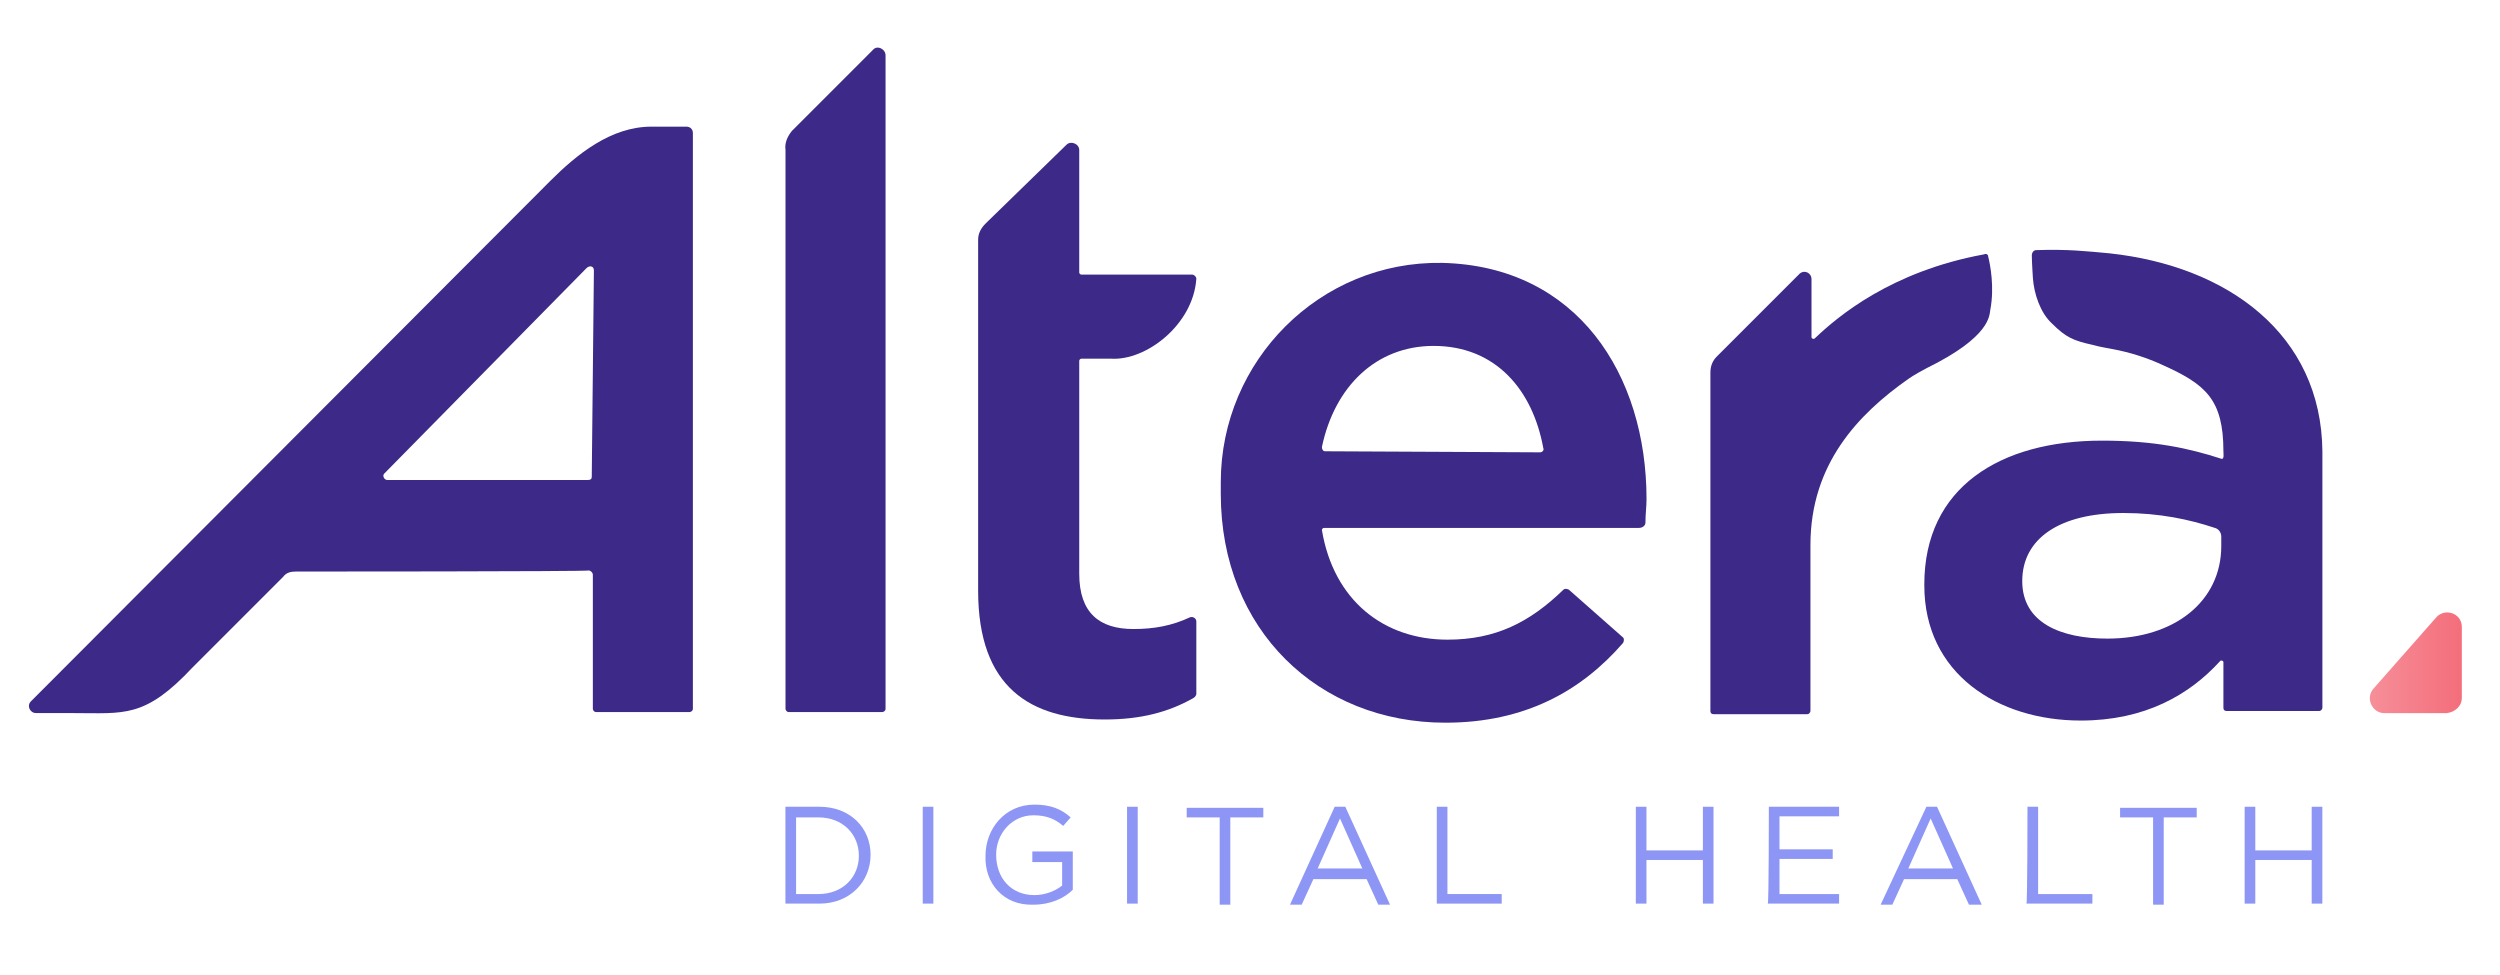
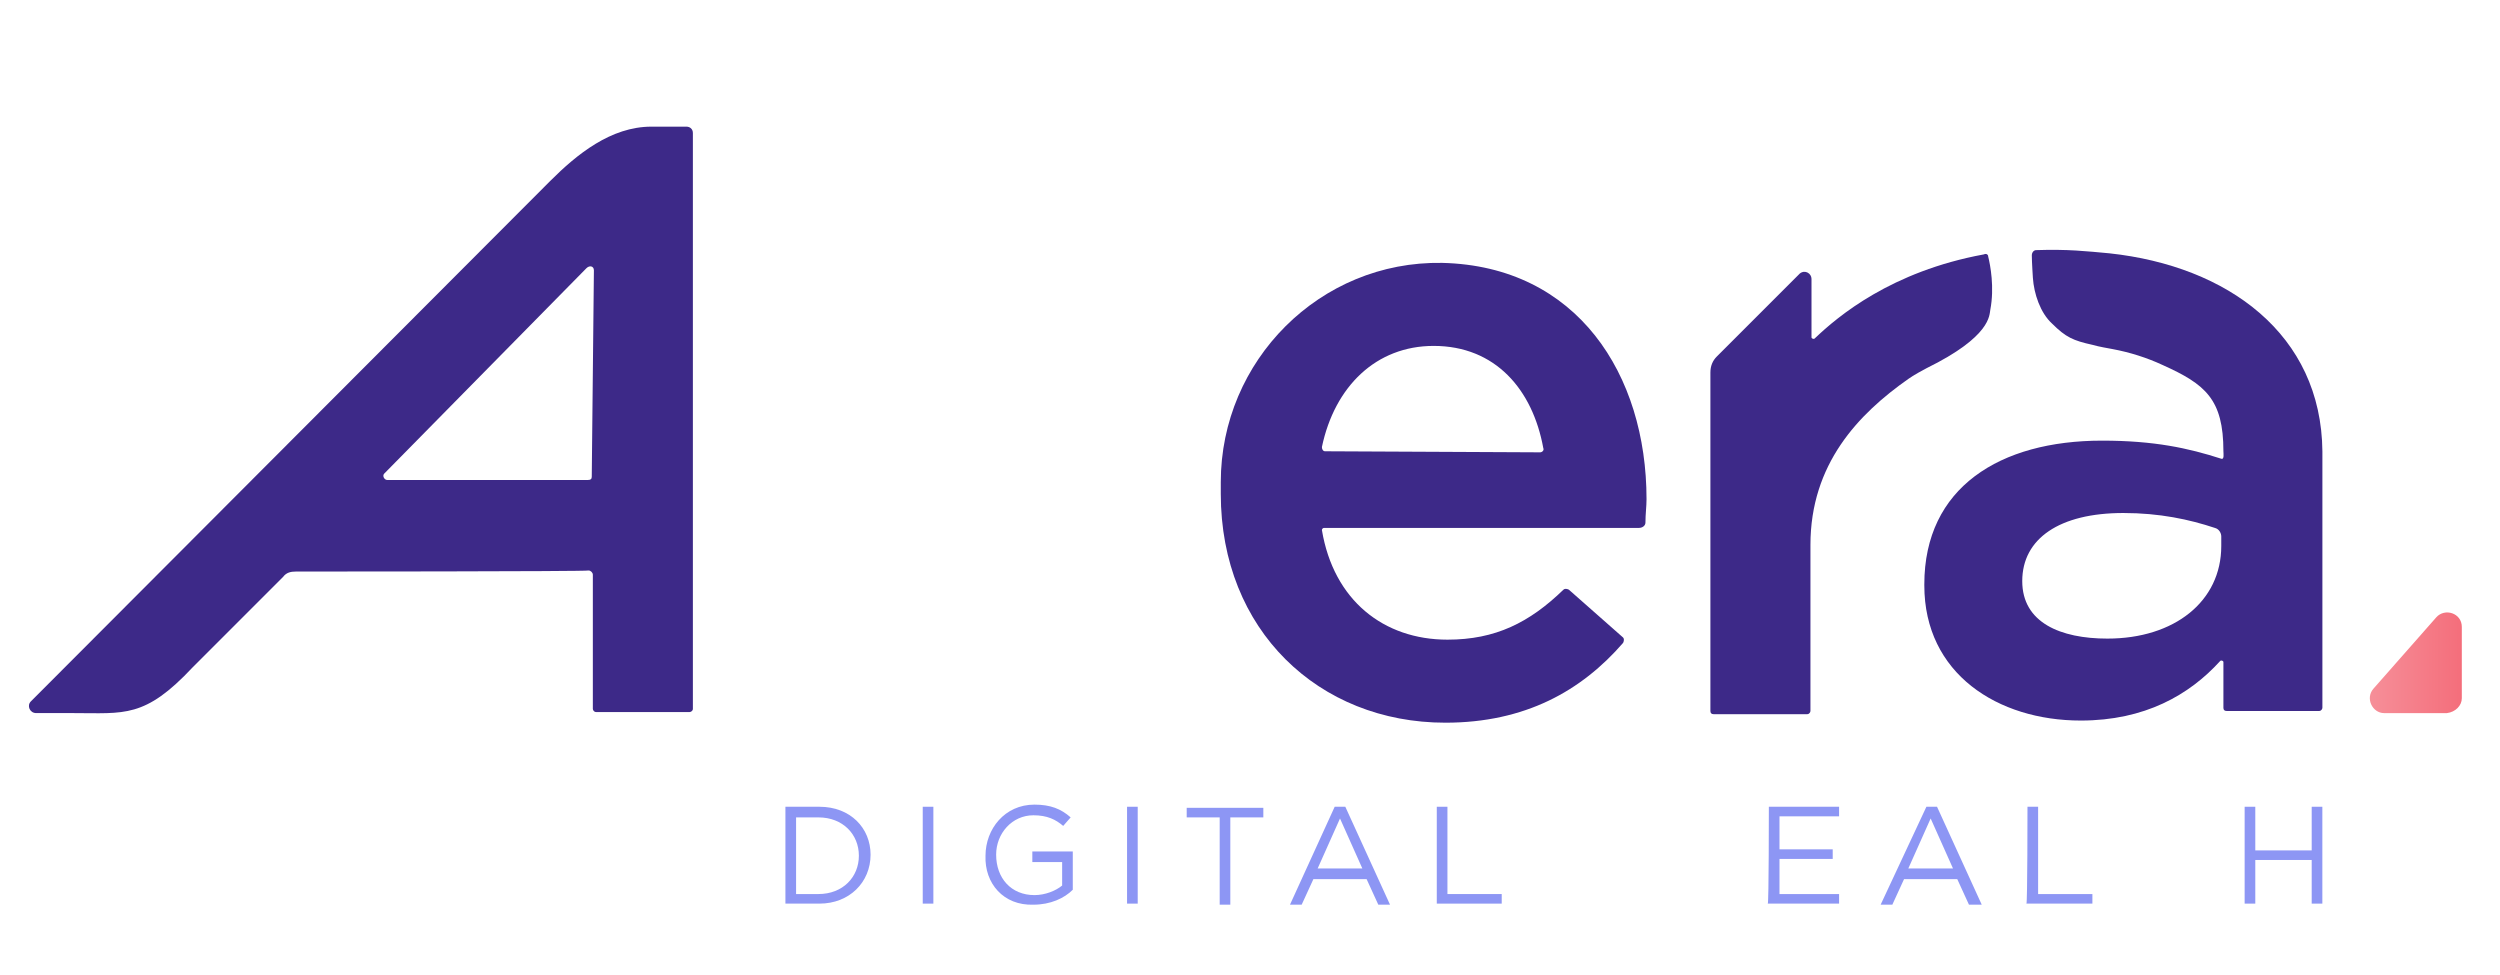
<svg xmlns="http://www.w3.org/2000/svg" width="118" height="46" viewBox="0 0 118 46" fill="none">
  <path d="M37.072 38.079H38.68C40.137 38.079 41.091 39.084 41.091 40.34C41.091 41.646 40.087 42.651 38.68 42.651H37.072V38.079ZM38.63 42.199C39.785 42.199 40.539 41.395 40.539 40.39C40.539 39.385 39.785 38.581 38.63 38.581H37.575V42.199H38.63Z" fill="#8D96F4" />
  <path d="M43.553 38.079H44.055V42.651H43.553V38.079Z" fill="#8D96F4" />
  <path d="M46.516 40.39C46.516 39.134 47.42 37.978 48.827 37.978C49.58 37.978 50.083 38.179 50.535 38.581L50.183 38.983C49.831 38.682 49.429 38.481 48.776 38.481C47.772 38.481 47.018 39.335 47.018 40.34C47.018 41.445 47.721 42.249 48.827 42.249C49.329 42.249 49.831 42.048 50.133 41.797V40.691H48.726V40.189H50.635V41.997C50.233 42.399 49.58 42.701 48.776 42.701C47.37 42.751 46.465 41.696 46.516 40.39Z" fill="#8D96F4" />
  <path d="M53.197 38.079H53.7V42.651H53.197V38.079Z" fill="#8D96F4" />
  <path d="M57.569 38.581H56.012V38.129H59.629V38.581H58.071V42.7H57.569V38.581Z" fill="#8D96F4" />
  <path d="M62.997 38.079H63.499L65.609 42.701H65.056L64.504 41.495H61.992L61.439 42.701H60.887L62.997 38.079ZM64.303 40.993L63.248 38.632L62.193 40.993H64.303Z" fill="#8D96F4" />
  <path d="M67.816 38.079H68.319V42.199H70.881V42.651H67.816V38.079Z" fill="#8D96F4" />
-   <path d="M77.211 38.079H77.713V40.139H80.376V38.079H80.878V42.651H80.376V40.591H77.713V42.651H77.211V38.079Z" fill="#8D96F4" />
  <path d="M83.49 38.079H86.805V38.531H83.992V40.089H86.504V40.541H83.992V42.199H86.805V42.651H83.439C83.49 42.651 83.49 38.079 83.49 38.079Z" fill="#8D96F4" />
  <path d="M90.926 38.079H91.428L93.538 42.701H92.935L92.383 41.495H89.871L89.318 42.701H88.766L90.926 38.079ZM92.182 40.993L91.127 38.632L90.072 40.993H92.182Z" fill="#8D96F4" />
  <path d="M95.697 38.079H96.199V42.199H98.761V42.651H95.647C95.697 42.651 95.697 38.079 95.697 38.079Z" fill="#8D96F4" />
-   <path d="M101.626 38.581H100.068V38.129H103.685V38.581H102.128V42.7H101.626V38.581Z" fill="#8D96F4" />
  <path d="M105.947 38.079H106.45V40.139H109.112V38.079H109.615V42.651H109.112V40.591H106.45V42.651H105.947V38.079Z" fill="#8D96F4" />
  <path d="M116.198 32.955V29.59C116.198 28.936 115.394 28.685 114.993 29.137L112.029 32.503C111.627 32.955 111.978 33.659 112.531 33.659H115.495C115.897 33.608 116.198 33.307 116.198 32.955Z" fill="url(#paint0_linear_1973_15004)" />
  <path d="M57.621 23.31V22.757C57.621 17.03 62.293 12.308 68.07 12.408C74.45 12.559 77.716 17.683 77.716 23.561C77.716 23.913 77.665 24.264 77.665 24.666C77.665 24.817 77.515 24.917 77.364 24.917H62.494C62.444 24.917 62.394 24.968 62.394 25.018C62.946 28.333 65.307 30.192 68.322 30.192C70.582 30.192 72.19 29.388 73.797 27.831C73.847 27.781 73.948 27.781 74.048 27.831L76.611 30.092C76.661 30.142 76.661 30.242 76.611 30.343C74.651 32.603 71.989 34.111 68.221 34.111C62.243 34.111 57.621 29.74 57.621 23.31ZM72.692 21.35C72.793 21.35 72.893 21.25 72.843 21.149C72.34 18.387 70.582 16.327 67.668 16.327C64.956 16.327 62.996 18.236 62.394 21.099C62.394 21.2 62.444 21.3 62.544 21.3L72.692 21.35Z" fill="#3D2988" />
-   <path d="M56.467 13.162C56.467 13.062 56.366 12.961 56.266 12.961H55.06H51.041C50.991 12.961 50.94 12.911 50.94 12.861V7.083C50.94 6.782 50.538 6.631 50.338 6.832L46.52 10.55C46.319 10.751 46.168 11.002 46.168 11.303V27.881C46.168 32.453 48.63 33.96 52.146 33.96C53.854 33.96 55.16 33.608 56.316 32.955C56.416 32.905 56.467 32.804 56.467 32.754V29.338C56.467 29.188 56.316 29.087 56.165 29.137C55.311 29.539 54.457 29.69 53.502 29.69C51.895 29.69 50.94 28.936 50.94 27.078V17.03C50.94 16.98 50.991 16.93 51.041 16.93H52.447C54.105 17.03 56.316 15.322 56.467 13.162Z" fill="#3D2988" />
-   <path d="M37.378 6.179L41.196 2.361C41.397 2.11 41.798 2.311 41.798 2.613V33.458C41.798 33.558 41.698 33.608 41.648 33.608H37.227C37.126 33.608 37.076 33.508 37.076 33.458V7.084C37.026 6.732 37.177 6.431 37.378 6.179Z" fill="#3D2988" />
  <path d="M93.641 12.007C89.271 12.81 86.759 14.92 85.654 15.975C85.603 16.025 85.503 15.975 85.503 15.925V13.162C85.503 12.911 85.201 12.71 84.95 12.911L81.032 16.829C80.831 17.03 80.731 17.281 80.731 17.583V33.558C80.731 33.658 80.781 33.709 80.881 33.709H85.302C85.403 33.709 85.453 33.608 85.453 33.558V25.721C85.453 21.903 87.713 19.542 90.075 17.884C90.275 17.733 90.828 17.432 90.928 17.382C93.993 15.875 93.892 14.87 93.943 14.619C94.144 13.564 93.943 12.509 93.842 12.107C93.842 12.007 93.742 11.956 93.641 12.007Z" fill="#3D2988" />
  <path d="M13.966 26.977C13.714 26.977 13.514 27.027 13.363 27.228L9.093 31.498C6.832 33.91 5.878 33.658 3.466 33.658H1.708C1.406 33.658 1.256 33.307 1.457 33.106L25.972 8.54C27.228 7.284 28.836 5.978 30.745 5.978H32.403C32.553 5.978 32.704 6.079 32.704 6.279V33.457C32.704 33.558 32.603 33.608 32.553 33.608H28.132C28.032 33.608 27.982 33.508 27.982 33.457V27.128C27.982 27.027 27.881 26.927 27.781 26.927C27.73 26.977 13.966 26.977 13.966 26.977ZM27.931 22.506L28.032 12.76C28.032 12.559 27.831 12.509 27.68 12.659L18.135 22.355C18.035 22.456 18.135 22.657 18.286 22.657H27.73C27.881 22.657 27.931 22.606 27.931 22.506Z" fill="#3D2988" />
  <path d="M99.569 11.957C98.464 11.856 97.61 11.756 96.103 11.806C96.002 11.806 95.902 11.906 95.902 12.057C95.902 12.358 95.952 13.112 95.952 13.112C96.002 13.866 96.304 14.77 96.856 15.272C97.51 15.925 97.861 16.076 98.766 16.277C99.117 16.377 99.469 16.428 99.72 16.478C100.524 16.629 101.328 16.88 102.081 17.231C104.091 18.136 104.945 18.839 104.945 21.301C104.945 21.401 104.995 21.702 104.844 21.652C103.287 21.15 101.679 20.798 99.218 20.798C94.395 20.798 90.828 23.009 90.828 27.58V27.63C90.828 31.8 94.294 34.01 98.213 34.01C101.227 34.01 103.337 32.805 104.794 31.197C104.844 31.147 104.945 31.197 104.945 31.247V33.408C104.945 33.508 104.995 33.558 105.095 33.558H109.466C109.566 33.558 109.617 33.458 109.617 33.408V21.301C109.566 15.774 105.146 12.559 99.569 11.957ZM104.844 25.772C104.844 28.384 102.634 30.142 99.469 30.142C97.258 30.142 95.45 29.389 95.45 27.429C95.45 25.42 97.208 24.214 100.222 24.214C101.93 24.214 103.337 24.516 104.543 24.918C104.744 24.968 104.844 25.169 104.844 25.32V25.772Z" fill="#3D2988" />
  <defs>
    <linearGradient id="paint0_linear_1973_15004" x1="111.825" y1="31.24" x2="116.183" y2="31.24" gradientUnits="userSpaceOnUse">
      <stop stop-color="#F68F99" />
      <stop offset="1" stop-color="#F46E7B" />
    </linearGradient>
  </defs>
</svg>